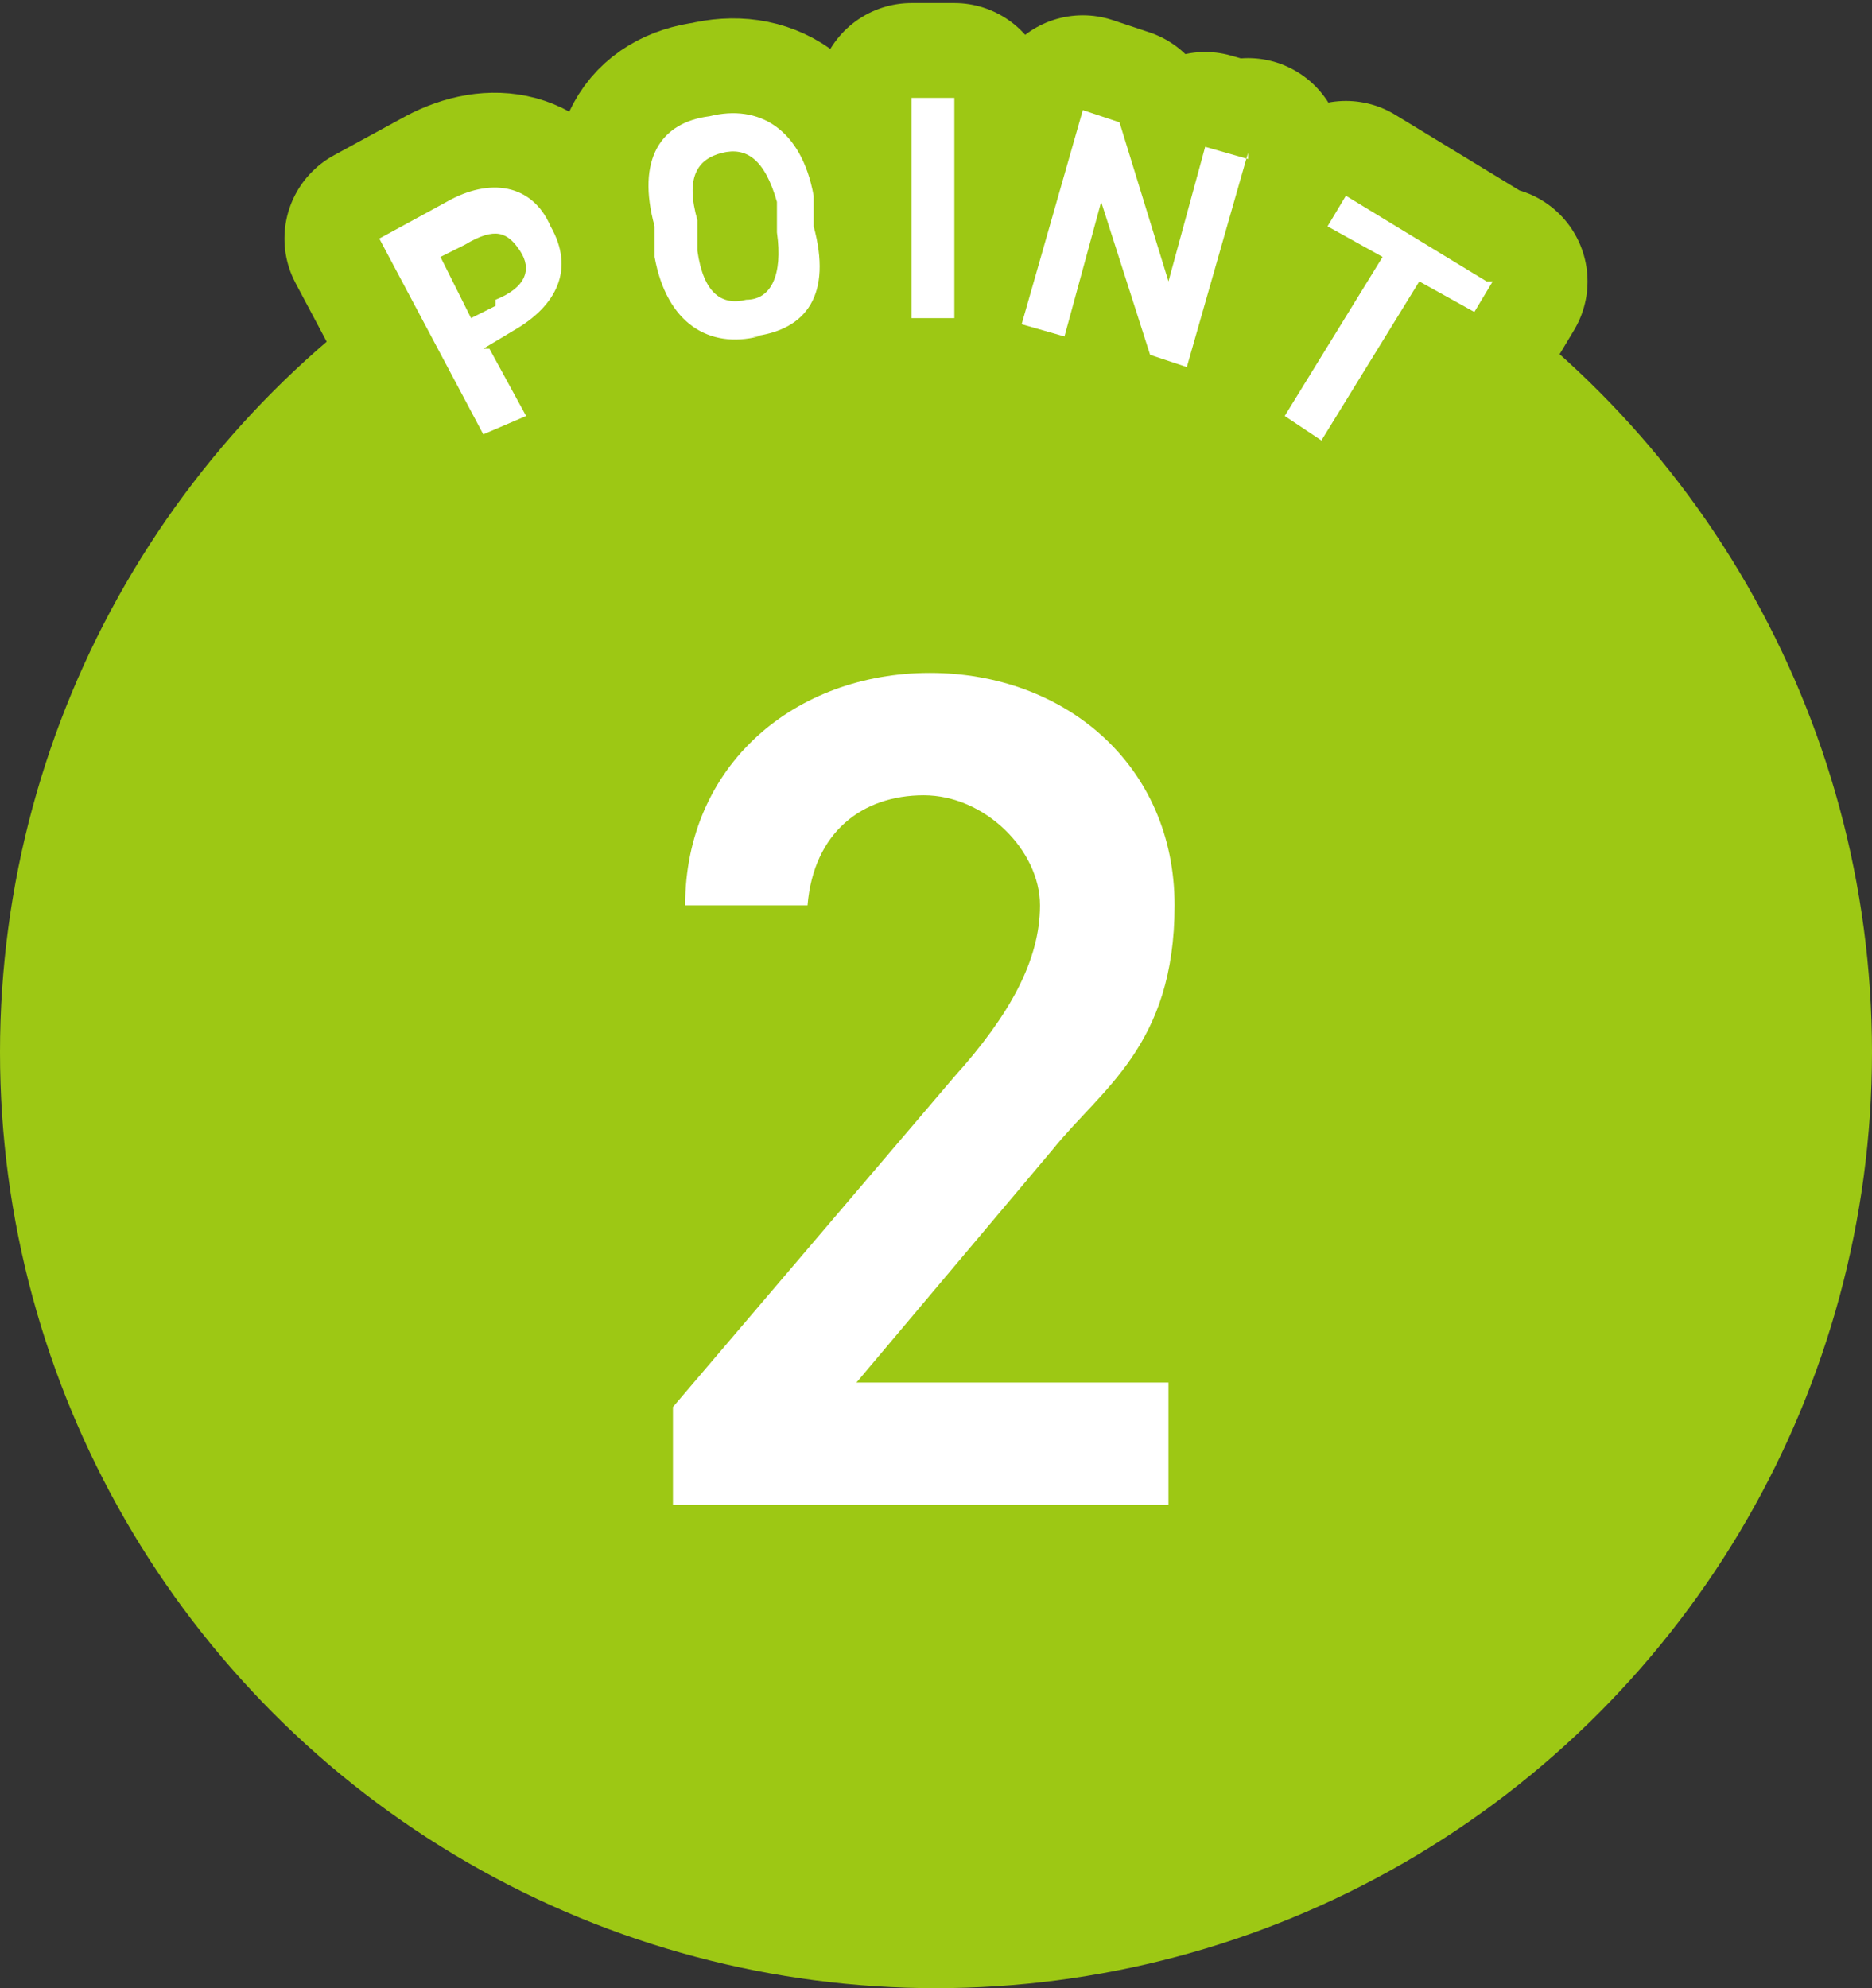
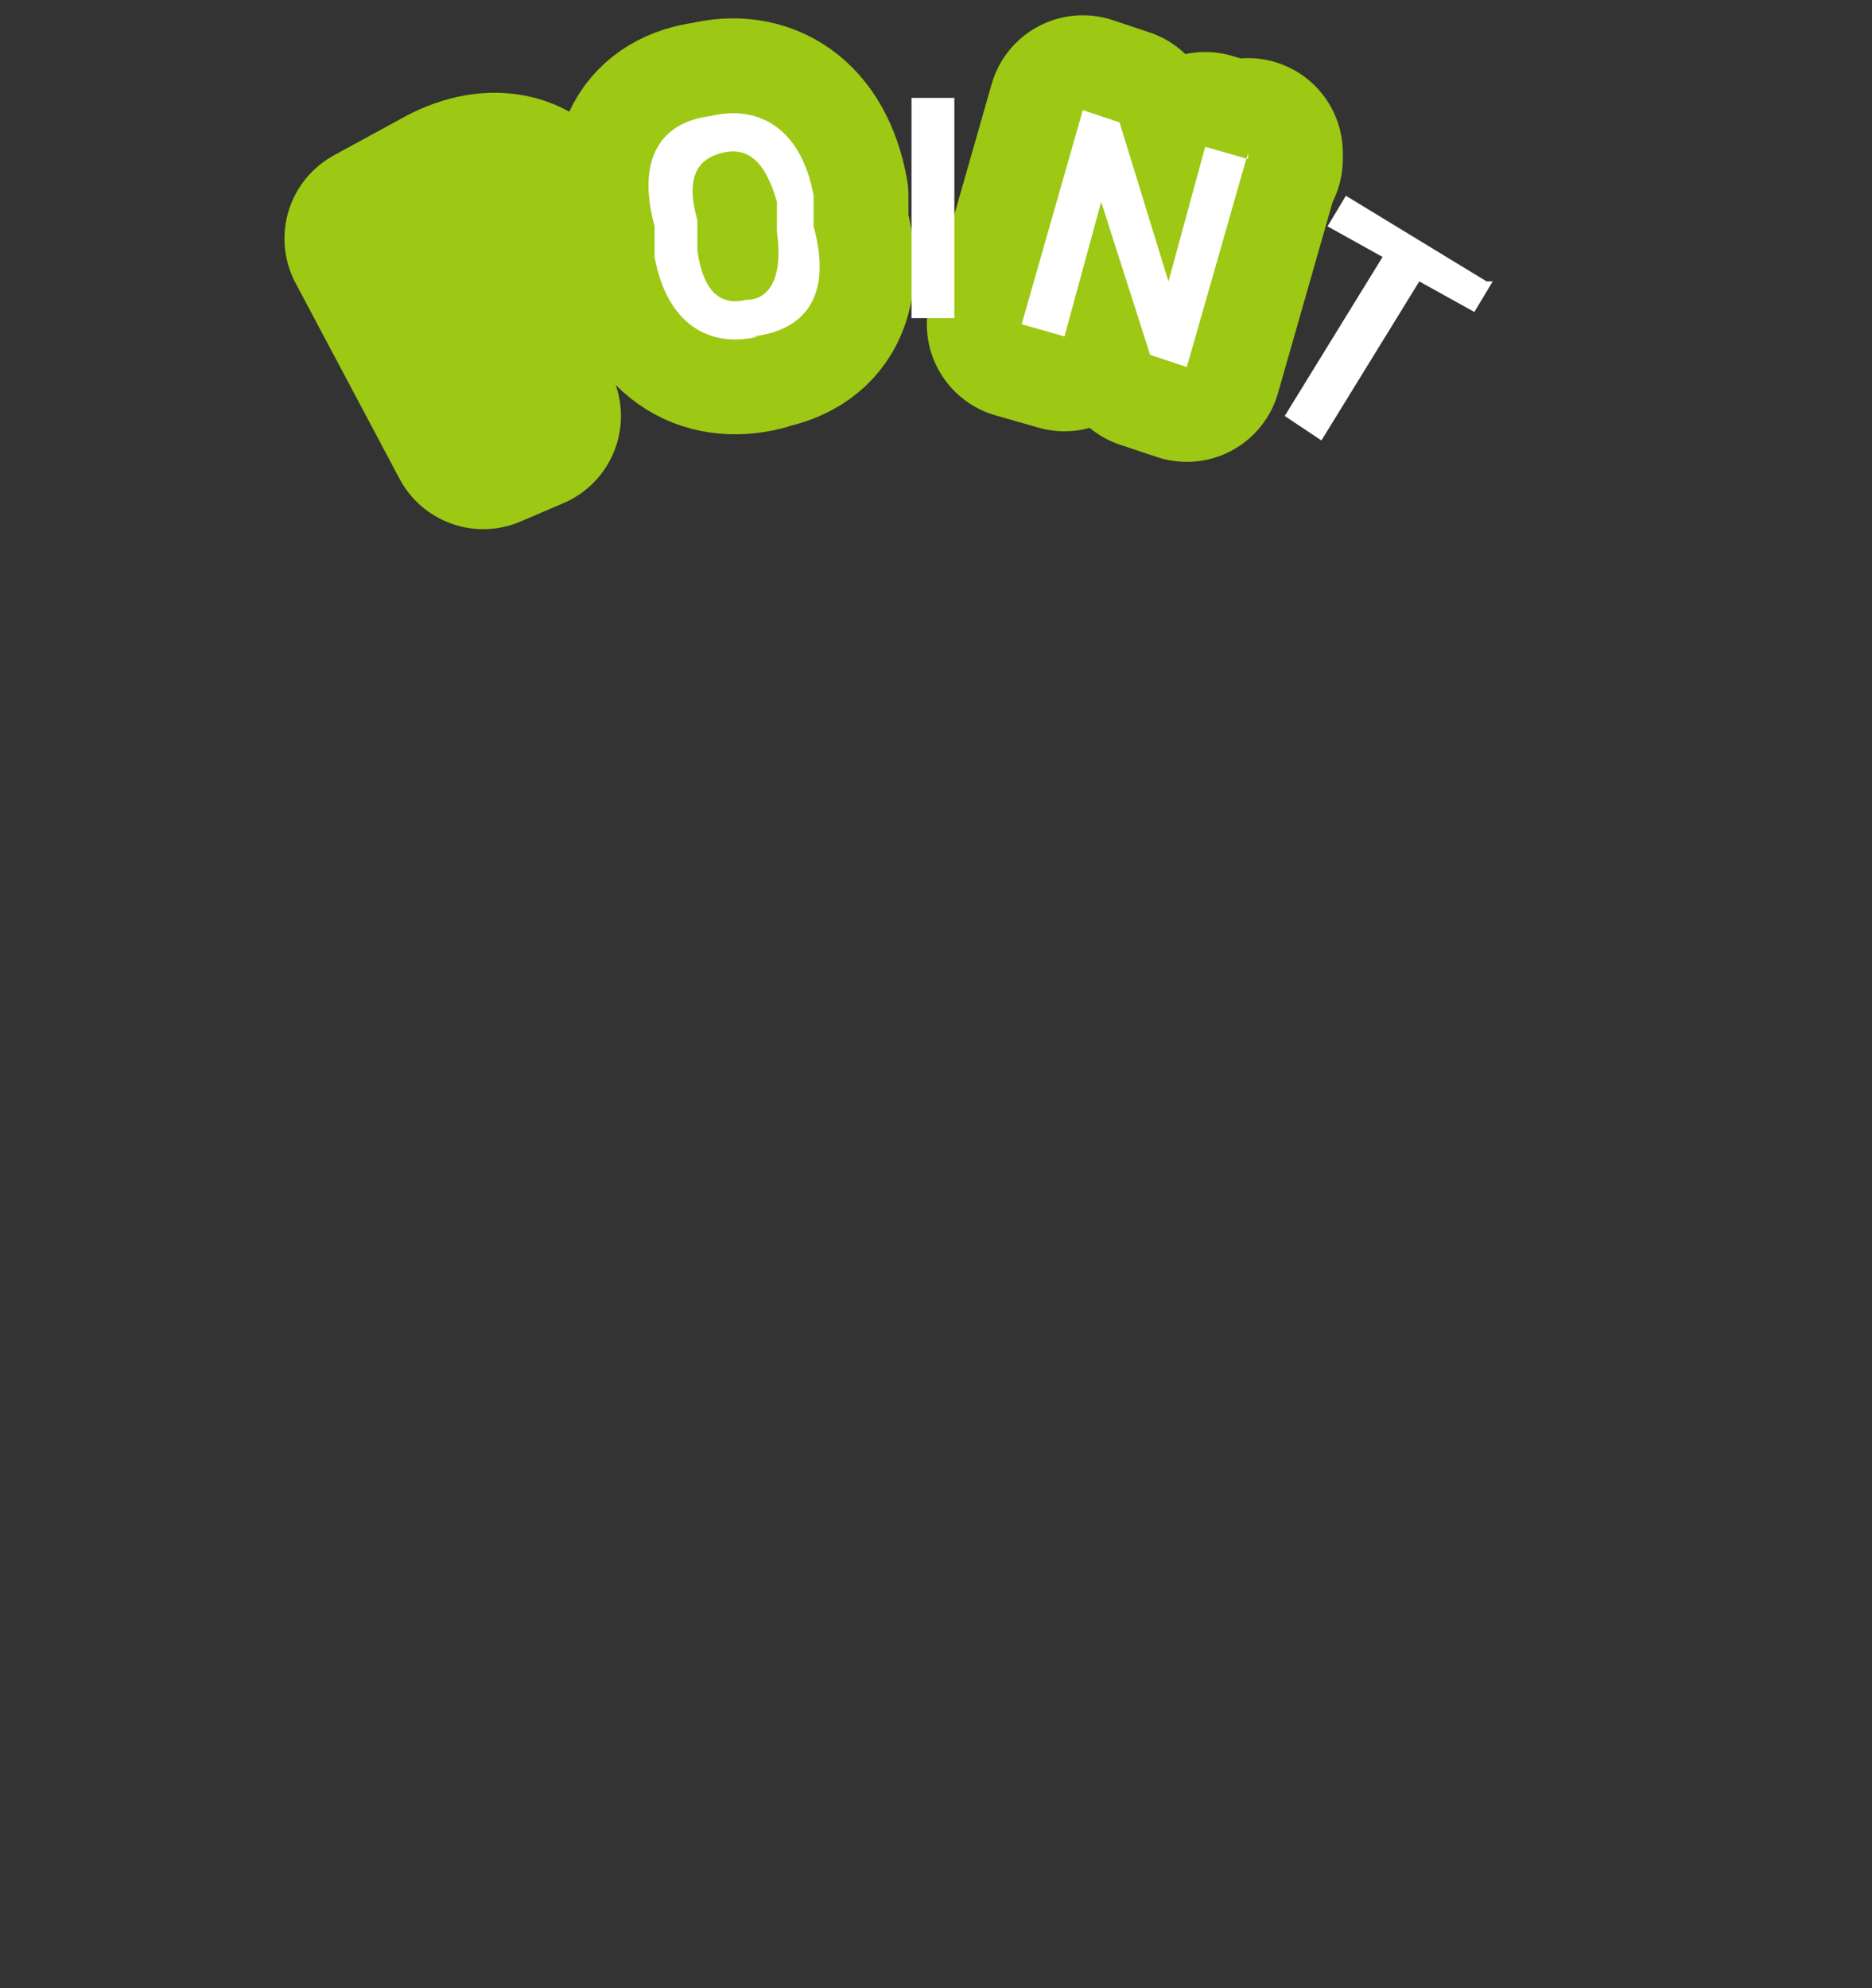
<svg xmlns="http://www.w3.org/2000/svg" id="_レイヤー_2" viewBox="0 0 30.6 32.5">
  <rect x="0" y="0" width="30.6" height="32.5" fill="#333333" stroke="none" />
  <defs>
    <clipPath id="clippath">
      <rect width="30.6" height="32.5" fill="none" />
    </clipPath>
  </defs>
  <g id="Layout_01">
    <g clip-path="url(#clippath)">
      <g>
-         <circle cx="15.3" cy="17.2" r="15.3" fill="#9dc814" />
-         <path d="M19.1,24.6H11v-1.6l4.6-5.4c.9-1,1.4-1.9,1.4-2.8s-.9-1.8-1.9-1.8-1.8,.6-1.9,1.8h-2c0-2.3,1.8-3.8,4-3.8s4,1.5,4,3.8-1.2,3-2,4l-3.2,3.8h5.1v1.9Z" fill="#fff" />
        <g>
          <g>
            <path d="M8,5.7l.6,1.1-.7,.3-1.7-3.2,1.1-.6c.7-.4,1.4-.3,1.7,.4,.4,.7,.1,1.3-.6,1.7l-.5,.3Zm.1-.8c.5-.2,.6-.5,.4-.8-.2-.3-.4-.4-.9-.1l-.4,.2,.5,1,.4-.2Z" fill="none" stroke="#9dc814" stroke-linecap="round" stroke-linejoin="round" stroke-width="3.1" />
            <path d="M12.4,5.5c-.8,.2-1.5-.2-1.7-1.3v-.5c-.3-1.1,.1-1.7,.9-1.8,.8-.2,1.5,.2,1.7,1.3v.5c.3,1.1-.1,1.7-1,1.8Zm-1-1.4c.1,.7,.4,.9,.8,.8,.4,0,.6-.4,.5-1.1v-.5c-.2-.7-.5-.9-.9-.8s-.6,.4-.4,1.1v.5Z" fill="none" stroke="#9dc814" stroke-linecap="round" stroke-linejoin="round" stroke-width="3.1" />
-             <path d="M15.6,5.2h-.7s0-3.6,0-3.6h.7s0,3.6,0,3.6Z" fill="none" stroke="#9dc814" stroke-linecap="round" stroke-linejoin="round" stroke-width="3.1" />
            <path d="M20.4,2.5l-1,3.5-.6-.2-.8-2.5-.6,2.2-.7-.2,1-3.5,.6,.2,.8,2.6,.6-2.2,.7,.2Z" fill="none" stroke="#9dc814" stroke-linecap="round" stroke-linejoin="round" stroke-width="3.1" />
-             <path d="M24.4,4.6l-.3,.5-.9-.5-1.6,2.6-.6-.4,1.6-2.6-.9-.5,.3-.5,2.3,1.4Z" fill="none" stroke="#9dc814" stroke-linecap="round" stroke-linejoin="round" stroke-width="3.1" />
          </g>
          <g>
-             <path d="M8,5.7l.6,1.1-.7,.3-1.7-3.2,1.1-.6c.7-.4,1.4-.3,1.7,.4,.4,.7,.1,1.3-.6,1.7l-.5,.3Zm.1-.8c.5-.2,.6-.5,.4-.8-.2-.3-.4-.4-.9-.1l-.4,.2,.5,1,.4-.2Z" fill="#fff" />
            <path d="M12.4,5.5c-.8,.2-1.5-.2-1.7-1.3v-.5c-.3-1.1,.1-1.7,.9-1.8,.8-.2,1.5,.2,1.7,1.3v.5c.3,1.1-.1,1.7-1,1.8Zm-1-1.4c.1,.7,.4,.9,.8,.8,.4,0,.6-.4,.5-1.1v-.5c-.2-.7-.5-.9-.9-.8s-.6,.4-.4,1.1v.5Z" fill="#fff" />
            <path d="M15.6,5.2h-.7s0-3.6,0-3.6h.7s0,3.6,0,3.6Z" fill="#fff" />
            <path d="M20.4,2.5l-1,3.5-.6-.2-.8-2.5-.6,2.2-.7-.2,1-3.5,.6,.2,.8,2.6,.6-2.2,.7,.2Z" fill="#fff" />
            <path d="M24.4,4.6l-.3,.5-.9-.5-1.6,2.6-.6-.4,1.6-2.6-.9-.5,.3-.5,2.3,1.4Z" fill="#fff" />
          </g>
        </g>
      </g>
    </g>
  </g>
</svg>